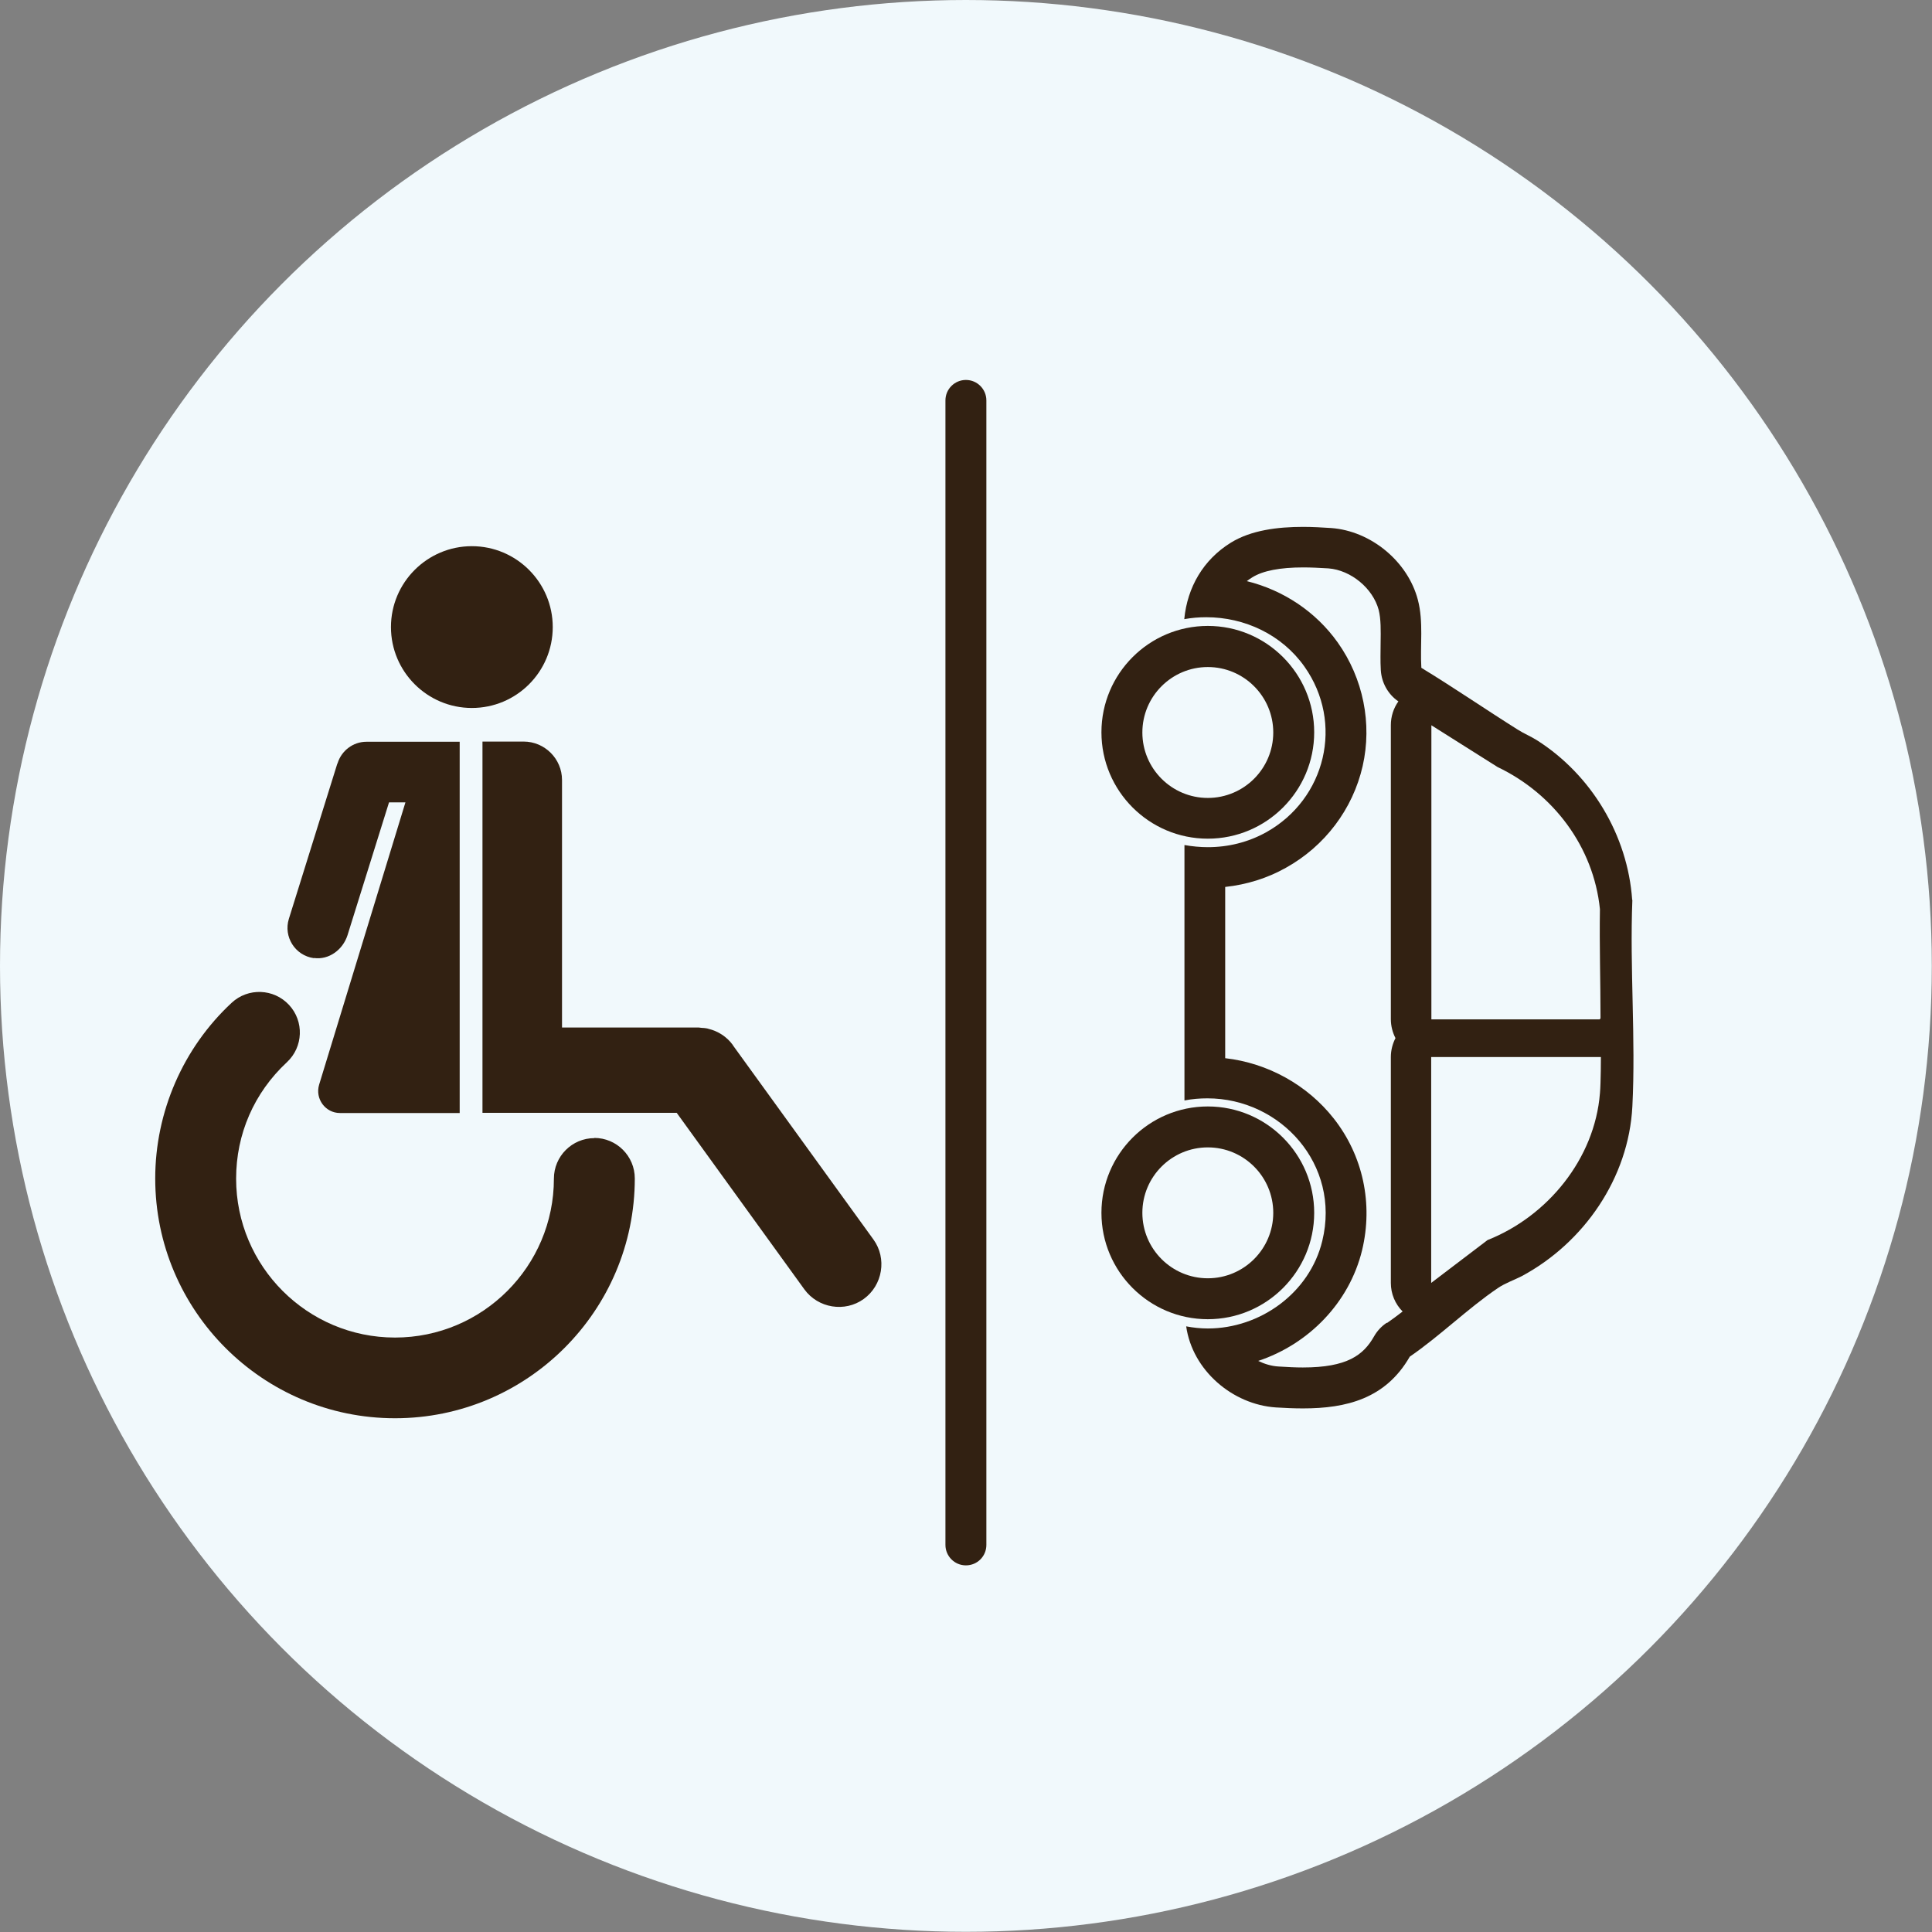
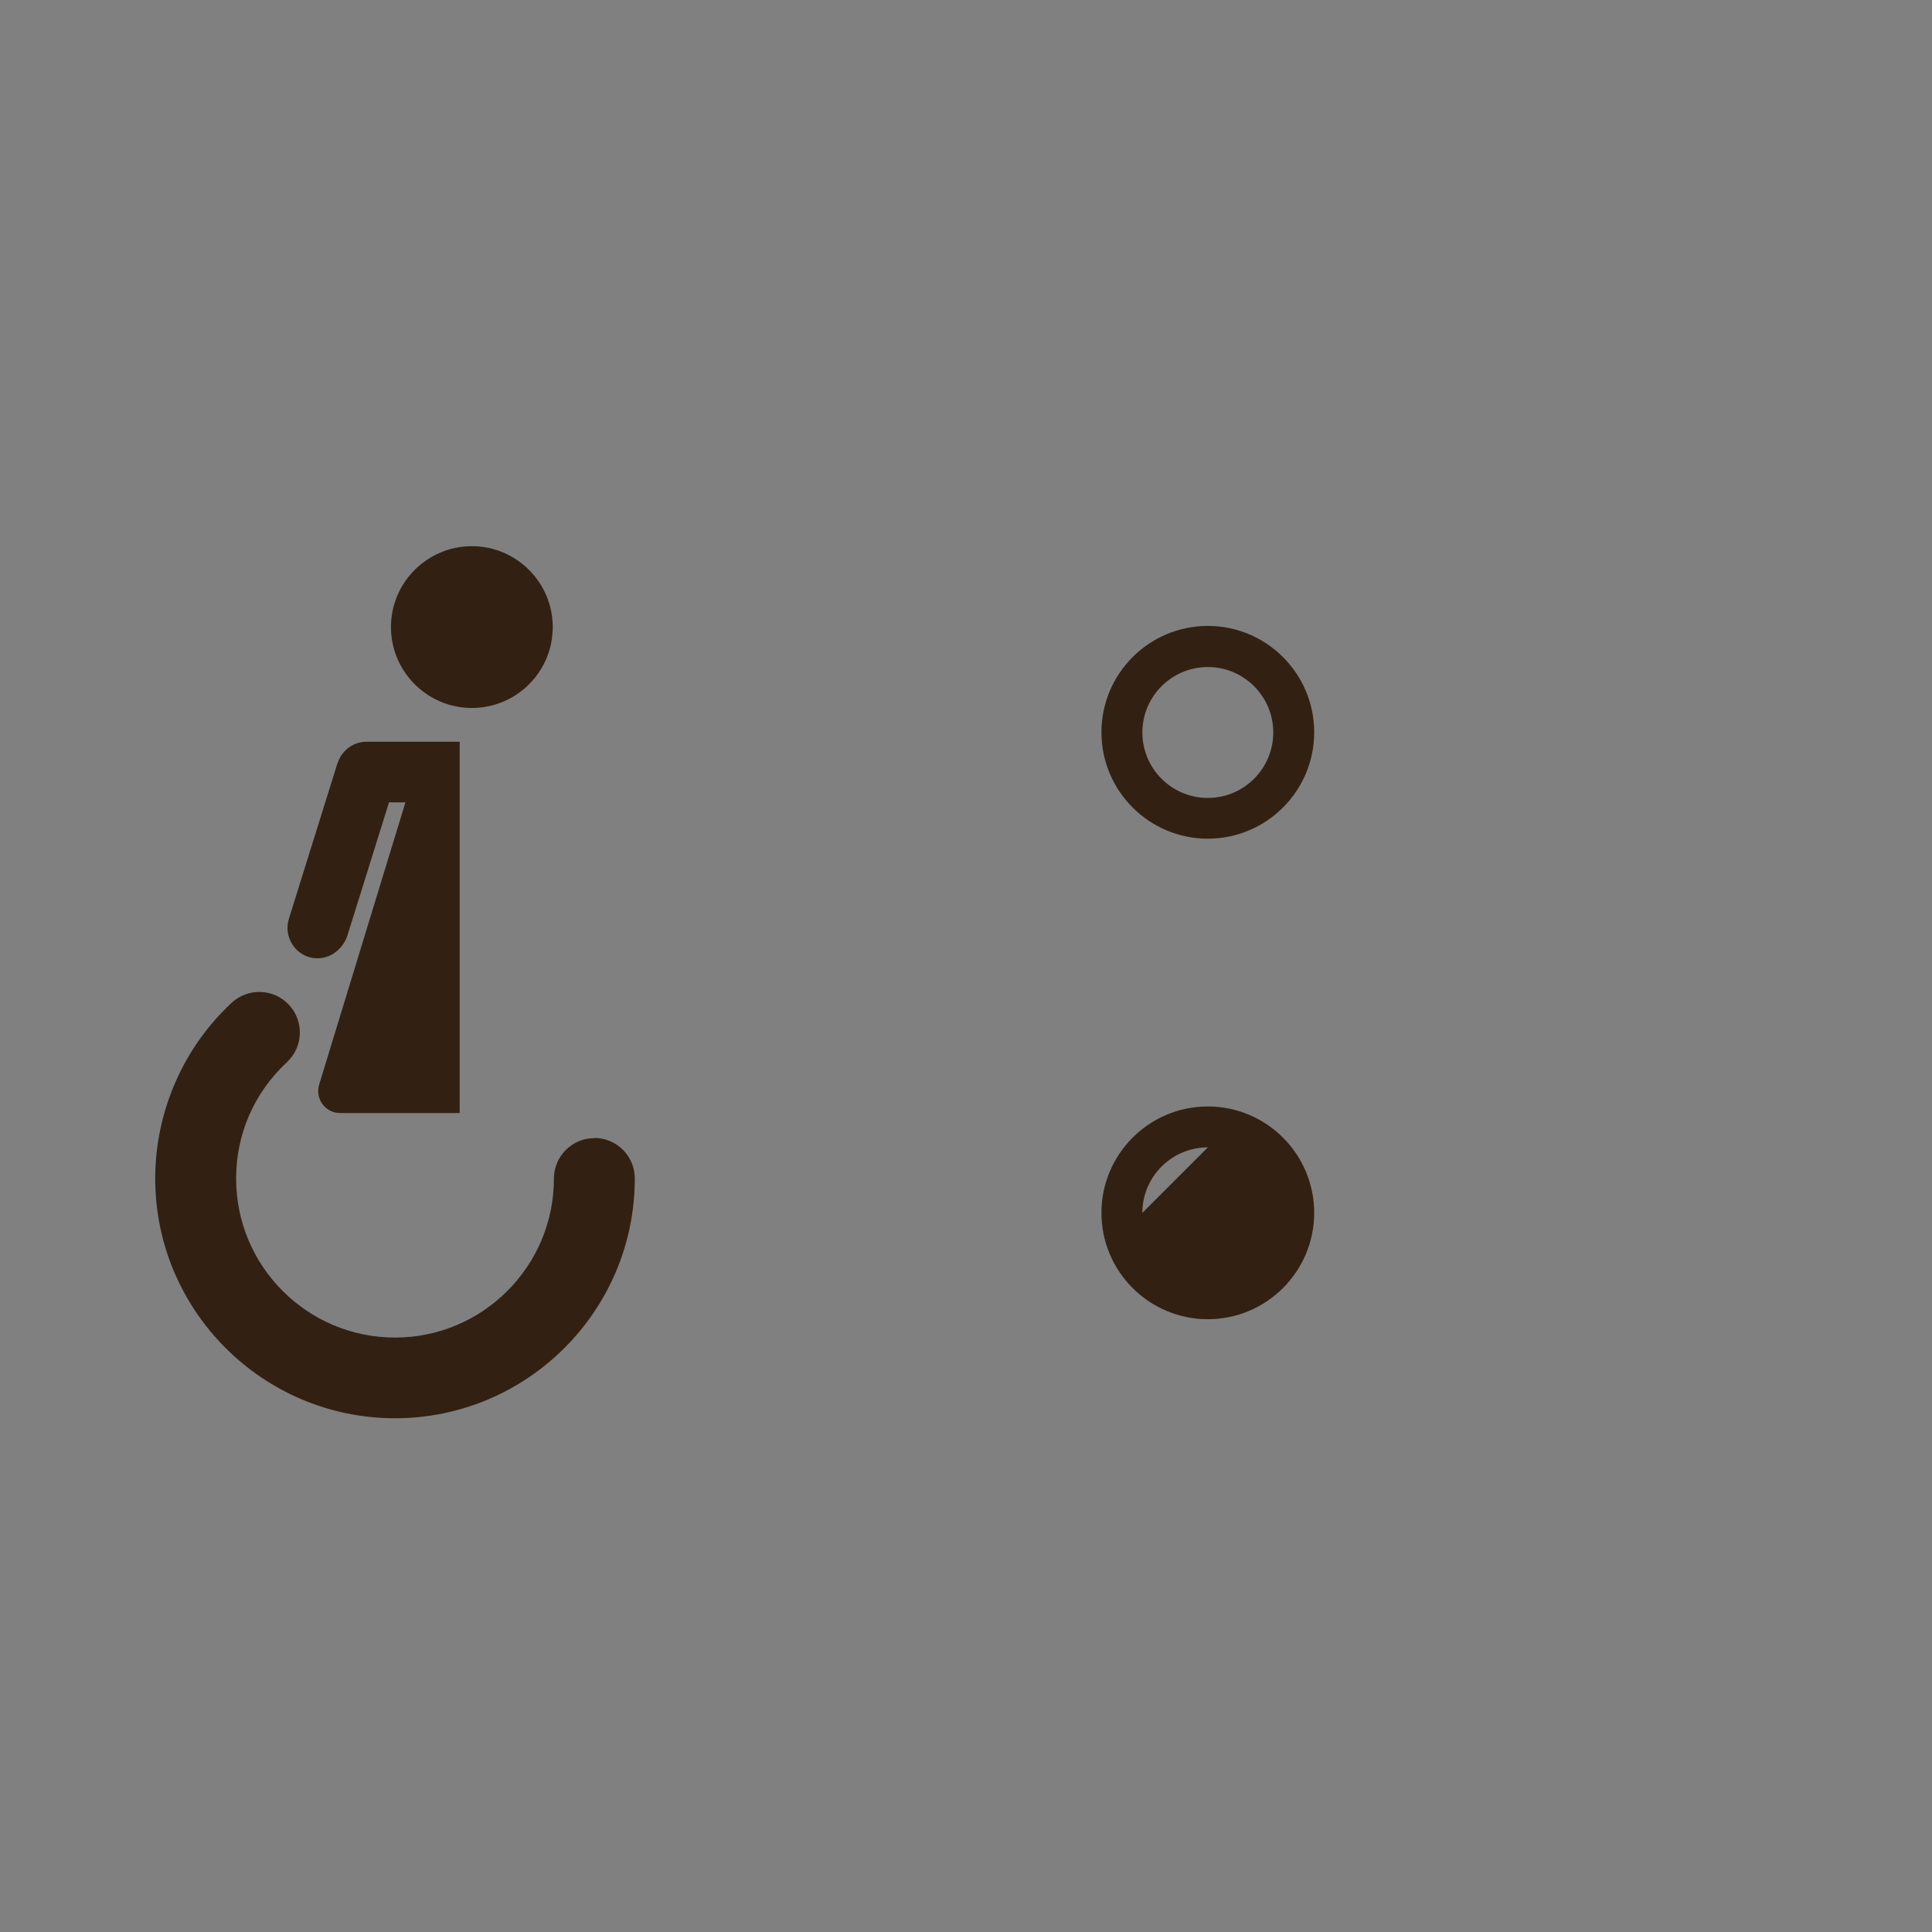
<svg xmlns="http://www.w3.org/2000/svg" id="Ebene_1" viewBox="0 0 100.07 100.07">
  <rect x="0" y="0" width="100.07" height="100.07" fill="#808080" stroke="none" />
  <defs>
    <style>.cls-1{fill:#322112;}.cls-2{fill:#f1f9fc;}</style>
  </defs>
-   <circle class="cls-2" cx="50.03" cy="50.03" r="50.03" />
-   <path class="cls-1" d="M37.96,54.13c-.32-.44-.77-.72-1.26-.84-.04-.01-.09-.03-.13-.03-.07-.01-.14-.02-.22-.02-.06,0-.11-.02-.17-.02h-7.07v-12.82c0-1.1-.9-1.99-1.99-1.99h-2.13v19.23h10.06l6.61,9.14c.71.98,2.1,1.21,3.08.5.98-.71,1.21-2.1.5-3.08l-7.28-10.06Z" />
  <path class="cls-1" d="M16.26,49.62c.78.11,1.5-.43,1.74-1.18l2.15-6.88h.85l-4.47,14.62c-.22.73.32,1.47,1.08,1.47h6.2v-19.23h-4.83c-.7,0-1.29.47-1.49,1.1,0,.01-.01.03-.02.04l-2.51,8.04c-.28.91.31,1.89,1.3,2.03Z" />
  <path class="cls-1" d="M24.44,36.67c2.32,0,4.19-1.88,4.19-4.19s-1.88-4.19-4.19-4.19-4.19,1.88-4.19,4.19,1.88,4.19,4.19,4.19Z" />
  <path class="cls-1" d="M30.79,58.95c-1.16,0-2.1.94-2.1,2.1,0,4.54-3.69,8.23-8.23,8.23s-8.23-3.69-8.23-8.23c0-2.31.93-4.45,2.63-6.03.85-.79.9-2.12.11-2.97-.79-.85-2.12-.9-2.97-.11-2.52,2.34-3.96,5.66-3.96,9.1,0,6.85,5.57,12.42,12.42,12.42s12.42-5.57,12.42-12.42c0-1.16-.94-2.1-2.1-2.1Z" />
-   <path class="cls-1" d="M50.03,19.68c-.58,0-1.06.47-1.06,1.06v59.28c0,.58.47,1.06,1.06,1.06s1.06-.47,1.06-1.06V20.74c0-.58-.47-1.06-1.06-1.06Z" />
-   <path class="cls-1" d="M84.54,46.61c-.23-3.34-2.11-6.47-4.92-8.26-.33-.21-.7-.36-1.01-.56-1.67-1.05-3.3-2.17-4.99-3.2-.07-1.17.12-2.38-.18-3.52-.52-1.99-2.43-3.57-4.49-3.72-.46-.03-.95-.06-1.45-.06-1.32,0-2.7.17-3.75.82-1.42.88-2.25,2.3-2.41,3.96.38-.07.76-.1,1.14-.1,1.99,0,3.91.9,5.08,2.55,2.07,2.92,1.11,6.87-1.98,8.59-.94.52-1.97.77-3.02.77-.4,0-.81-.04-1.21-.11v13.23c.4-.08.8-.11,1.19-.11,3.79,0,6.91,3.43,5.95,7.38-.65,2.7-3.22,4.54-5.93,4.54-.37,0-.75-.04-1.12-.11.32,2.27,2.39,4.05,4.65,4.2.47.03.94.05,1.4.05,2.24,0,4.28-.5,5.53-2.68,1.56-1.07,3.01-2.5,4.56-3.55.38-.26.83-.41,1.24-.62,3.22-1.73,5.54-5.08,5.73-8.79.18-3.51-.14-7.17,0-10.7ZM71.82,68.52c-.27.18-.49.42-.65.7-.55.97-1.39,1.61-3.69,1.61-.37,0-.78-.02-1.25-.05-.37-.02-.73-.13-1.06-.29,2.62-.87,4.72-3.02,5.38-5.73.58-2.41.05-4.9-1.47-6.83-1.37-1.74-3.42-2.87-5.62-3.12v-8.87c1.11-.12,2.18-.45,3.14-.99,2.02-1.12,3.47-3.04,3.98-5.27.5-2.2.03-4.54-1.29-6.4-1.13-1.59-2.81-2.71-4.71-3.18.09-.07.19-.14.29-.2.55-.34,1.43-.51,2.64-.51.39,0,.81.02,1.3.05,1.16.09,2.3,1.03,2.6,2.15.12.47.11,1.08.1,1.73,0,.44-.02.9.01,1.39.04.65.37,1.25.91,1.62-.25.35-.39.78-.39,1.23v15.23c0,.35.09.69.24.98-.15.29-.24.63-.24.98v11.7c0,.56.22,1.09.61,1.48-.27.21-.54.41-.8.59ZM74.13,37.56l3.44,2.17c2.89,1.38,4.97,4.13,5.3,7.36-.03,1.87.03,3.74.03,5.61,0,.06,0,.06-.05.1h-8.71v-15.23ZM82.87,56.63c-.27,3.39-2.71,6.37-5.82,7.6l-2.92,2.22v-11.7h8.79s0,1.33-.05,1.89Z" />
  <path class="cls-1" d="M62.56,43.44c3.04,0,5.51-2.47,5.51-5.51s-2.47-5.51-5.51-5.51-5.51,2.47-5.51,5.51,2.47,5.51,5.51,5.51ZM62.56,34.55c1.87,0,3.39,1.52,3.39,3.39s-1.52,3.39-3.39,3.39-3.39-1.52-3.39-3.39,1.52-3.39,3.39-3.39Z" />
-   <path class="cls-1" d="M68.07,62.82c0-3.04-2.47-5.51-5.51-5.51s-5.51,2.47-5.51,5.51,2.47,5.51,5.51,5.51,5.51-2.47,5.51-5.51ZM59.17,62.82c0-1.87,1.52-3.39,3.39-3.39s3.39,1.52,3.39,3.39-1.52,3.39-3.39,3.39-3.39-1.52-3.39-3.39Z" />
+   <path class="cls-1" d="M68.07,62.82c0-3.04-2.47-5.51-5.51-5.51s-5.51,2.47-5.51,5.51,2.47,5.51,5.51,5.51,5.51-2.47,5.51-5.51ZM59.17,62.82c0-1.87,1.52-3.39,3.39-3.39Z" />
</svg>